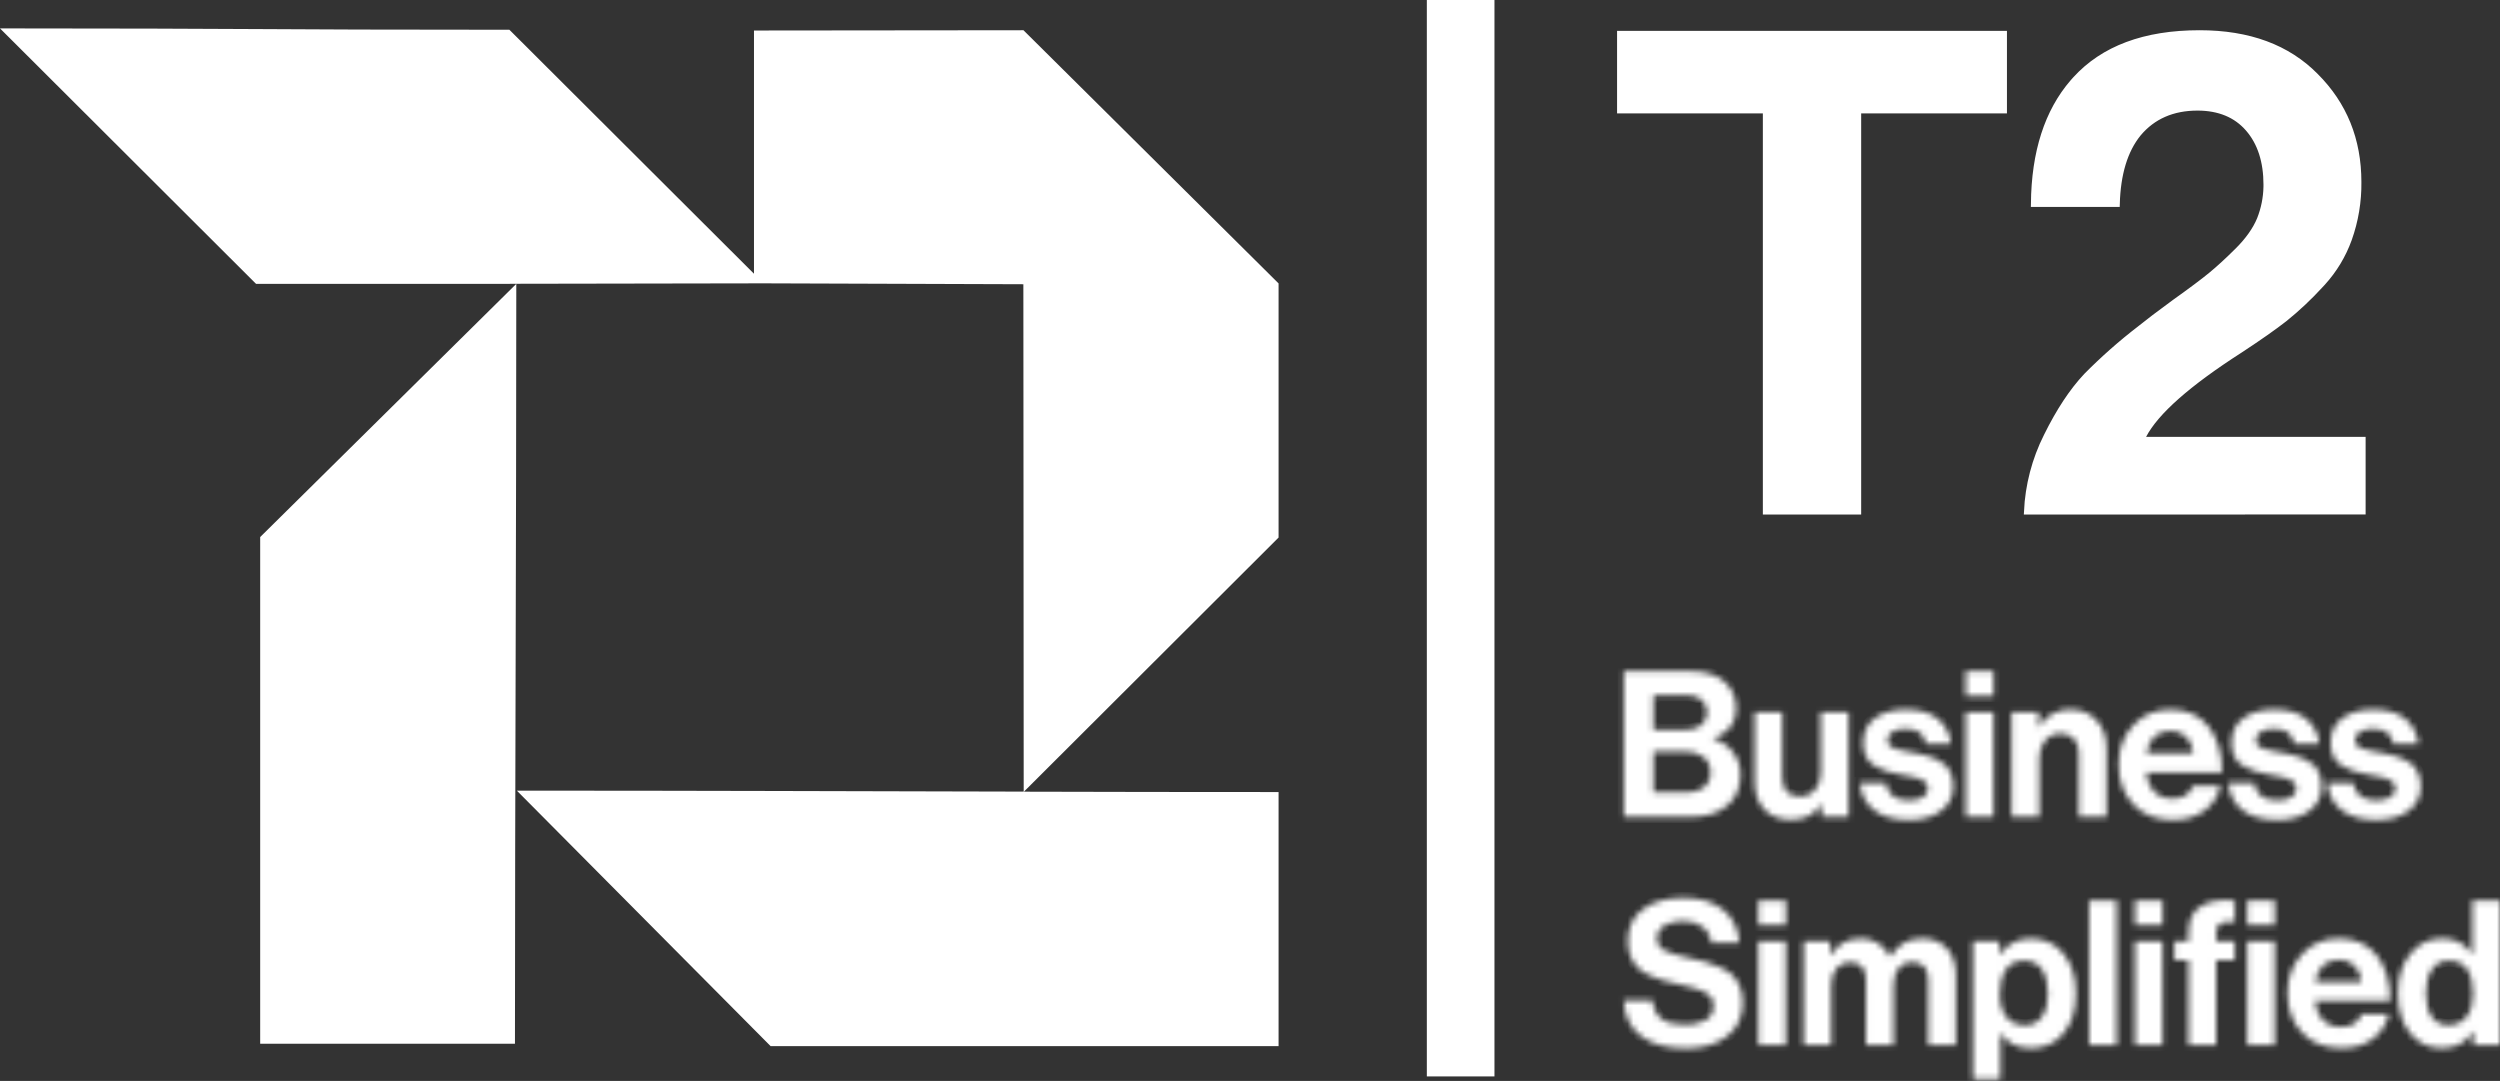
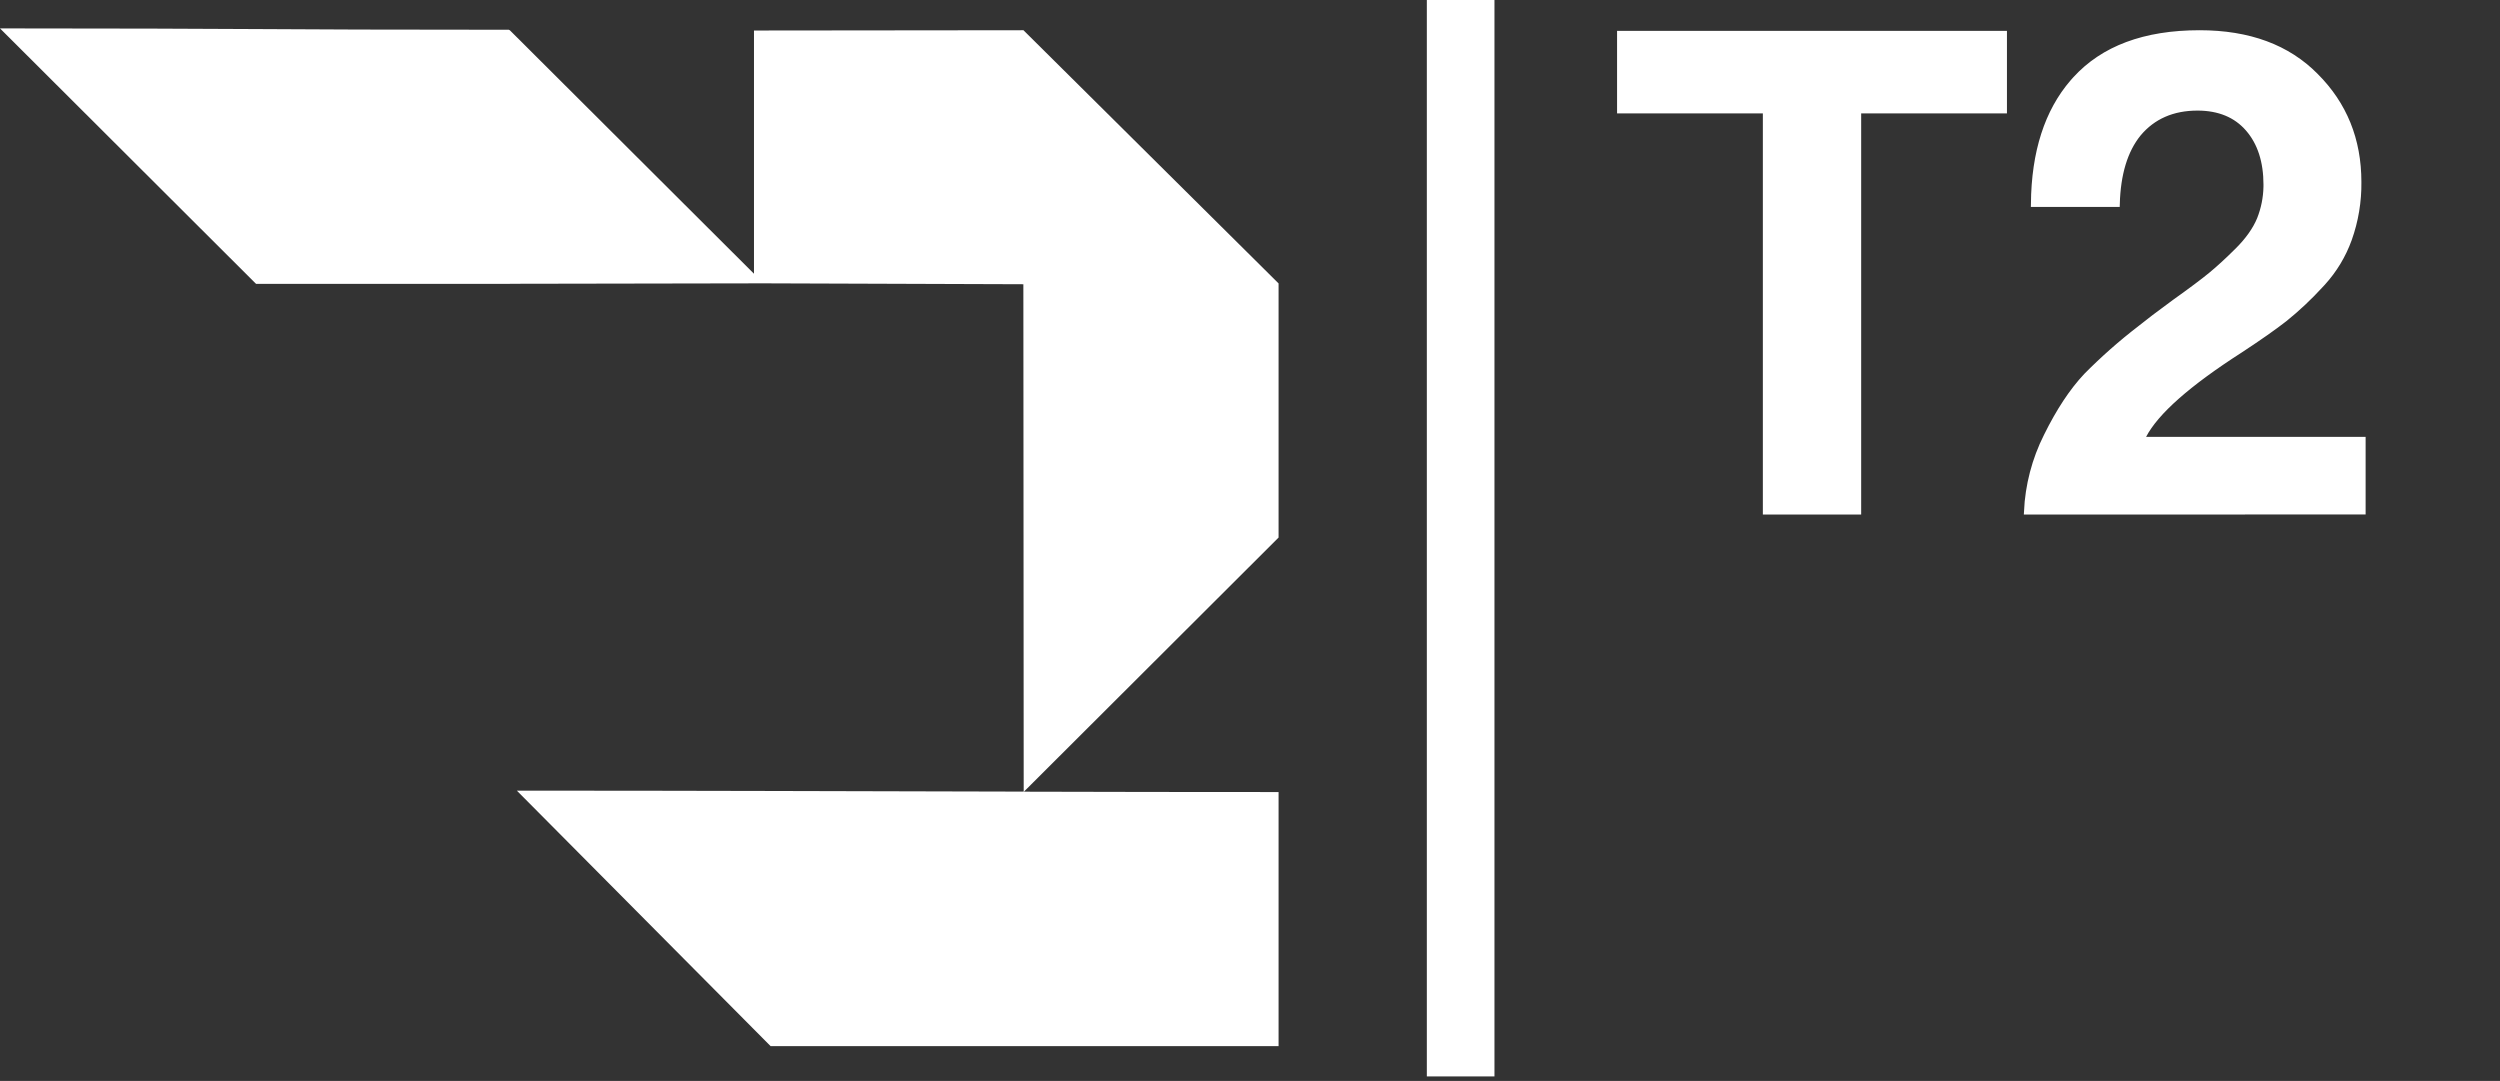
<svg xmlns="http://www.w3.org/2000/svg" width="414" height="179" viewBox="0 0 414 179" fill="none">
  <rect x="0" y="0" width="414" height="179" fill="#333333" stroke="none" />
  <mask id="path-1-inside-1_9896_58903" fill="white">
    <path d="M268.895 135.279V111.135H279.728C282.331 111.135 284.282 111.722 285.585 112.893C286.888 114.064 287.53 115.573 287.512 117.418C287.512 119.781 286.248 121.389 283.721 122.248V122.35C285.015 122.716 286.155 123.485 286.981 124.545C287.812 125.63 288.248 126.962 288.215 128.328C288.215 130.466 287.503 132.143 286.083 133.359C284.615 134.644 282.583 135.288 279.99 135.285L268.895 135.279ZM273.803 120.856H279.119C280.05 120.904 280.965 120.634 281.725 120.098C282.028 119.836 282.273 119.512 282.442 119.149C282.611 118.785 282.701 118.39 282.706 117.989C282.711 117.589 282.63 117.191 282.47 116.824C282.31 116.456 282.073 116.127 281.776 115.858C281.154 115.363 280.302 115.115 279.218 115.115H273.815L273.803 120.856ZM273.803 124.471V131.224H279.455C280.629 131.224 281.557 130.924 282.232 130.325C282.913 129.723 283.286 128.849 283.247 127.944C283.27 127.464 283.184 126.985 282.993 126.543C282.803 126.101 282.514 125.709 282.148 125.396C281.345 124.764 280.342 124.44 279.32 124.483L273.803 124.471ZM306.133 135.279H301.69V133.251H301.588C301.045 134.03 300.33 134.677 299.505 135.144C298.604 135.578 297.611 135.782 296.611 135.743C294.714 135.743 293.237 135.18 292.177 134.054C291.118 132.928 290.586 131.412 290.583 129.508V117.957H295.155V128.738C295.155 130.831 296.116 131.88 298.034 131.88C299.001 131.922 299.931 131.523 300.571 130.799C301.231 130.005 301.567 128.993 301.519 127.962V117.957H306.124L306.133 135.279ZM316.153 135.788C313.671 135.788 311.732 135.243 310.33 134.15C308.937 133.072 308.096 131.433 308.03 129.675H312.296C312.587 131.589 313.851 132.544 316.087 132.544C317.102 132.544 317.885 132.365 318.438 132.005C318.957 131.706 319.275 131.152 319.269 130.553C319.269 130.346 319.23 130.143 319.149 129.954C319.059 129.759 318.918 129.589 318.744 129.463C318.552 129.319 318.384 129.199 318.237 129.109C317.996 128.987 317.738 128.894 317.474 128.84L316.646 128.636C316.453 128.591 316.126 128.531 315.664 128.451C315.202 128.37 314.878 128.31 314.697 128.265C313.914 128.124 313.139 127.939 312.38 127.708C311.726 127.492 311.095 127.208 310.501 126.863C309.868 126.516 309.355 125.987 309.027 125.345C308.682 124.623 308.517 123.83 308.538 123.03C308.538 121.233 309.198 119.859 310.519 118.909C311.84 117.96 313.542 117.487 315.622 117.493C317.855 117.493 319.608 118.005 320.884 119.029C322.166 120.062 322.956 121.581 323.07 123.222H318.906C318.723 121.533 317.606 120.688 315.553 120.688C314.793 120.646 314.034 120.823 313.371 121.194C312.866 121.488 312.56 122.03 312.575 122.614C312.575 122.805 312.614 122.997 312.692 123.171C312.785 123.353 312.926 123.503 313.1 123.611C313.278 123.728 313.464 123.827 313.659 123.911C313.911 124.012 314.172 124.09 314.436 124.147L315.316 124.351C315.565 124.408 315.916 124.474 316.333 124.551L317.348 124.737C318.072 124.896 318.663 125.037 319.125 125.159C319.678 125.315 320.215 125.516 320.734 125.758C321.266 125.989 321.752 126.309 322.172 126.705C322.556 127.118 322.863 127.6 323.073 128.124C323.343 128.783 323.475 129.49 323.46 130.2C323.511 131.808 322.758 133.332 321.446 134.269C320.11 135.285 318.345 135.791 316.153 135.788ZM325.531 115.256V111.135H330.136V115.256H325.531ZM325.531 135.285V117.957H330.136V135.279L325.531 135.285ZM337.617 117.957V120.323H337.719C338.24 119.431 338.993 118.696 339.899 118.196C340.805 117.697 341.83 117.452 342.864 117.487C344.647 117.487 346.091 118.086 347.199 119.284C348.307 120.481 348.859 122.042 348.856 123.961V135.279H344.251V124.644C344.29 123.806 344.005 122.985 343.459 122.35C343.175 122.051 342.83 121.817 342.447 121.665C342.064 121.513 341.652 121.446 341.24 121.47C340.277 121.449 339.352 121.856 338.719 122.584C338.034 123.381 337.677 124.407 337.719 125.456V135.279H333.114V117.957H337.617ZM359.858 135.788C357.057 135.788 354.854 134.925 353.254 133.203C351.654 131.481 350.852 129.283 350.852 126.615C350.852 123.946 351.654 121.853 353.254 120.113C354.854 118.373 356.91 117.502 359.417 117.496C362.145 117.496 364.256 118.442 365.748 120.332C367.24 122.221 367.984 124.755 367.981 127.93H355.388C355.568 129.304 356.03 130.367 356.775 131.122C357.519 131.877 358.534 132.254 359.822 132.254C361.515 132.254 362.632 131.544 363.175 130.125H367.711C367.373 131.742 366.459 133.183 365.138 134.18C363.763 135.255 362.004 135.791 359.858 135.788ZM359.486 121.03C357.252 121.03 355.91 122.266 355.457 124.743H363.178C363.154 123.737 362.758 122.775 362.061 122.048C361.725 121.71 361.323 121.445 360.88 121.27C360.437 121.095 359.962 121.013 359.486 121.03ZM377.158 135.788C374.675 135.788 372.736 135.243 371.337 134.15C369.944 133.072 369.101 131.433 369.035 129.675H373.3C373.592 131.589 374.855 132.544 377.092 132.544C378.106 132.544 378.89 132.365 379.442 132.005C379.962 131.706 380.28 131.152 380.274 130.553C380.274 130.346 380.235 130.143 380.154 129.954C380.064 129.759 379.923 129.589 379.748 129.463C379.556 129.319 379.388 129.199 379.241 129.109C379.001 128.987 378.743 128.894 378.479 128.84L377.65 128.636C377.458 128.591 377.131 128.531 376.668 128.451C376.206 128.37 375.882 128.31 375.702 128.265C374.918 128.124 374.144 127.939 373.384 127.708C372.73 127.492 372.1 127.208 371.505 126.863C370.872 126.516 370.359 125.987 370.031 125.345C369.686 124.623 369.521 123.83 369.542 123.03C369.542 121.233 370.202 119.859 371.523 118.909C372.844 117.96 374.546 117.487 376.626 117.493C378.86 117.493 380.613 118.005 381.889 119.029C383.171 120.062 383.96 121.581 384.074 123.222H379.911C379.727 121.533 378.611 120.688 376.557 120.688C375.798 120.646 375.038 120.823 374.375 121.194C373.871 121.488 373.565 122.03 373.58 122.614C373.58 122.805 373.619 122.997 373.697 123.171C373.79 123.353 373.931 123.503 374.105 123.611C374.282 123.728 374.468 123.827 374.663 123.911C374.915 124.012 375.177 124.09 375.441 124.147L376.32 124.351C376.569 124.408 376.921 124.474 377.338 124.551L378.353 124.737C379.076 124.896 379.67 125.037 380.13 125.159C380.682 125.315 381.219 125.516 381.739 125.758C382.27 125.989 382.756 126.309 383.177 126.705C383.561 127.118 383.867 127.6 384.077 128.124C384.347 128.783 384.479 129.49 384.464 130.2C384.515 131.808 383.762 133.332 382.45 134.269C381.111 135.285 379.346 135.791 377.158 135.788ZM393.578 135.788C391.096 135.788 389.156 135.243 387.754 134.15C387.065 133.618 386.5 132.941 386.101 132.168C385.702 131.395 385.477 130.544 385.443 129.675H389.709C390.003 131.589 391.267 132.544 393.5 132.544C394.518 132.544 395.304 132.365 395.854 132.005C396.373 131.706 396.688 131.152 396.682 130.553C396.682 130.346 396.643 130.143 396.565 129.954C396.471 129.759 396.331 129.591 396.157 129.463C395.968 129.319 395.797 129.199 395.649 129.109C395.409 128.987 395.154 128.894 394.89 128.84L394.058 128.636C393.866 128.591 393.539 128.531 393.077 128.451C392.615 128.37 392.293 128.31 392.113 128.265C391.33 128.124 390.555 127.939 389.793 127.708C389.138 127.492 388.508 127.208 387.914 126.863C387.282 126.515 386.77 125.986 386.443 125.345C386.098 124.623 385.929 123.83 385.95 123.03C385.95 121.233 386.611 119.859 387.932 118.909C389.252 117.96 390.954 117.487 393.035 117.493C395.271 117.493 397.027 118.005 398.3 119.029C399.579 120.062 400.371 121.584 400.482 123.222H396.319C396.139 121.533 395.022 120.688 392.969 120.688C392.206 120.646 391.45 120.823 390.783 121.194C390.536 121.339 390.332 121.547 390.192 121.796C390.052 122.046 389.982 122.328 389.988 122.614C389.988 122.805 390.027 122.997 390.108 123.171C390.198 123.353 390.339 123.506 390.513 123.611C390.69 123.725 390.876 123.827 391.072 123.911C391.324 124.012 391.585 124.09 391.852 124.147L392.732 124.351C392.978 124.408 393.332 124.474 393.746 124.551L394.764 124.737C395.484 124.896 396.076 125.037 396.541 125.159C397.093 125.315 397.628 125.516 398.147 125.758C398.678 125.989 399.165 126.309 399.588 126.705C399.972 127.118 400.278 127.6 400.488 128.124C400.759 128.783 400.894 129.49 400.879 130.2C400.93 131.808 400.176 133.332 398.864 134.269C397.523 135.285 395.761 135.791 393.578 135.788ZM279.275 173.612C276.027 173.612 273.508 172.926 271.716 171.552C269.924 170.177 268.985 168.218 268.895 165.67H273.665C273.821 167.101 274.331 168.129 275.192 168.751C276.054 169.374 277.348 169.689 279.074 169.692C280.242 169.74 281.4 169.479 282.433 168.937C282.849 168.711 283.194 168.373 283.426 167.961C283.658 167.549 283.768 167.079 283.745 166.607C283.751 166.26 283.697 165.915 283.592 165.586C283.474 165.259 283.256 164.978 282.97 164.78C282.67 164.547 282.388 164.358 282.163 164.211C281.773 163.999 281.352 163.843 280.92 163.741C280.32 163.576 279.857 163.442 279.545 163.373C279.233 163.304 278.645 163.154 277.798 162.954C276.765 162.708 275.922 162.495 275.262 162.319C274.509 162.106 273.778 161.825 273.076 161.48C272.383 161.169 271.747 160.743 271.194 160.222C270.694 159.704 270.301 159.094 270.035 158.425C269.709 157.611 269.548 156.739 269.564 155.862C269.564 153.559 270.41 151.786 272.101 150.549C273.791 149.312 276.015 148.692 278.771 148.689C281.502 148.689 283.688 149.336 285.324 150.633C286.96 151.93 287.866 153.772 288.044 156.164H283.379C283.304 155.098 282.772 154.116 281.92 153.469C280.993 152.817 279.877 152.487 278.744 152.532C277.423 152.532 276.369 152.789 275.586 153.301C274.853 153.721 274.403 154.499 274.403 155.344C274.381 155.755 274.479 156.163 274.684 156.52C274.89 156.876 275.195 157.166 275.562 157.353C276.336 157.779 277.696 158.204 279.644 158.629C280.809 158.875 281.761 159.102 282.499 159.315C283.319 159.557 284.123 159.857 284.901 160.213C285.642 160.525 286.324 160.962 286.915 161.504C287.437 162.037 287.846 162.669 288.116 163.364C288.455 164.211 288.62 165.117 288.602 166.029C288.602 168.398 287.74 170.255 286.017 171.593C284.294 172.932 282.046 173.606 279.275 173.612ZM291.184 153.194V149.106H295.752V153.194H291.184ZM291.184 173.073V155.88H295.752V173.073H291.184ZM298.688 173.073V155.88H303.089V158.192H303.191C304.287 156.338 305.953 155.413 308.195 155.41C310.246 155.38 312.119 156.563 312.968 158.425H313.034C314.289 156.416 316.015 155.413 318.21 155.41C319.999 155.41 321.392 155.952 322.391 157.036C323.391 158.12 323.889 159.611 323.892 161.51V173.073H319.323V162.292C319.323 160.324 318.438 159.342 316.67 159.342C316.238 159.322 315.807 159.404 315.413 159.582C315.018 159.759 314.671 160.027 314.4 160.363C313.851 161.046 313.578 161.956 313.578 163.094V173.073H309.009V162.292C309.009 160.324 308.123 159.342 306.355 159.342C305.929 159.328 305.506 159.413 305.118 159.591C304.731 159.768 304.39 160.032 304.122 160.363C303.548 161.046 303.263 161.956 303.263 163.094V173.073H298.688ZM326.714 178.703V155.88H331.109V158.039H331.211C331.771 157.216 332.529 156.546 333.415 156.089C334.301 155.633 335.287 155.404 336.284 155.425C338.544 155.425 340.358 156.263 341.726 157.94C343.095 159.617 343.78 161.807 343.777 164.508C343.777 167.281 343.092 169.488 341.726 171.129C340.361 172.77 338.559 173.591 336.323 173.591C334.087 173.591 332.427 172.776 331.352 171.144H331.283V178.703H326.714ZM335.35 169.785C336.446 169.818 337.485 169.302 338.121 168.41C338.803 167.494 339.145 166.23 339.145 164.622C339.145 162.903 338.821 161.552 338.172 160.567C337.524 159.581 336.524 159.09 335.17 159.09C333.816 159.09 332.796 159.599 332.144 160.618C331.493 161.636 331.172 162.968 331.172 164.622C331.172 166.275 331.529 167.467 332.246 168.392C332.964 169.317 333.997 169.785 335.35 169.788V169.785ZM345.965 173.073V149.115H350.534V173.073H345.965ZM353.56 153.194V149.106H358.126V153.194H353.56ZM353.56 173.073V155.88H358.126V173.073H353.56ZM360.077 159.03V155.88H362.427V154.338C362.427 152.325 363.121 150.894 364.511 150.046C365.901 149.198 367.759 148.899 370.088 149.148V152.648C368.945 152.607 368.146 152.705 367.687 152.948C367.228 153.191 366.996 153.742 366.996 154.592V155.865H370.088V159.015H366.996V173.073H362.427V159.03H360.077ZM372.139 153.194V149.106H376.708V153.194H372.139ZM372.139 173.073V155.88H376.708V173.073H372.139ZM387.76 173.576C384.984 173.576 382.801 172.723 381.21 171.012C379.619 169.302 378.818 167.119 378.809 164.46C378.809 161.89 379.61 159.74 381.21 158.006C382.81 156.272 384.849 155.407 387.322 155.41C390.033 155.41 392.125 156.347 393.605 158.225C395.085 160.102 395.824 162.615 395.824 165.766H383.342C383.519 167.131 383.978 168.188 384.72 168.934C385.461 169.68 386.47 170.054 387.742 170.057C389.421 170.057 390.531 169.359 391.069 167.961H395.571C395.237 169.566 394.329 170.996 393.017 171.983C391.642 173.046 389.889 173.576 387.76 173.576ZM387.391 158.938C385.173 158.938 383.84 160.165 383.393 162.624H391.054C391.027 161.63 390.633 160.683 389.946 159.962C389.614 159.624 389.216 159.359 388.776 159.182C388.337 159.006 387.865 158.923 387.391 158.938ZM404.391 173.576C402.341 173.633 400.386 172.72 399.117 171.114C397.772 169.47 397.099 167.263 397.099 164.493C397.099 161.723 397.79 159.629 399.168 157.94C400.428 156.308 402.392 155.371 404.457 155.41C406.609 155.41 408.233 156.26 409.329 157.958H409.431V149.109H414V173.067H409.599V170.824H409.53C408.41 172.66 406.699 173.576 404.391 173.576ZM405.4 169.752C406.741 169.752 407.765 169.293 408.474 168.38C409.182 167.467 409.533 166.203 409.53 164.592C409.53 160.926 408.197 159.093 405.535 159.093C404.397 159.045 403.319 159.608 402.71 160.57C402.061 161.552 401.737 162.858 401.737 164.49C401.737 166.122 402.055 167.464 402.695 168.383C403.295 169.279 404.322 169.797 405.4 169.752Z" />
  </mask>
-   <path d="M268.895 135.279V111.135H279.728C282.331 111.135 284.282 111.722 285.585 112.893C286.888 114.064 287.53 115.573 287.512 117.418C287.512 119.781 286.248 121.389 283.721 122.248V122.35C285.015 122.716 286.155 123.485 286.981 124.545C287.812 125.63 288.248 126.962 288.215 128.328C288.215 130.466 287.503 132.143 286.083 133.359C284.615 134.644 282.583 135.288 279.99 135.285L268.895 135.279ZM273.803 120.856H279.119C280.05 120.904 280.965 120.634 281.725 120.098C282.028 119.836 282.273 119.512 282.442 119.149C282.611 118.785 282.701 118.39 282.706 117.989C282.711 117.589 282.63 117.191 282.47 116.824C282.31 116.456 282.073 116.127 281.776 115.858C281.154 115.363 280.302 115.115 279.218 115.115H273.815L273.803 120.856ZM273.803 124.471V131.224H279.455C280.629 131.224 281.557 130.924 282.232 130.325C282.913 129.723 283.286 128.849 283.247 127.944C283.27 127.464 283.184 126.985 282.993 126.543C282.803 126.101 282.514 125.709 282.148 125.396C281.345 124.764 280.342 124.44 279.32 124.483L273.803 124.471ZM306.133 135.279H301.69V133.251H301.588C301.045 134.03 300.33 134.677 299.505 135.144C298.604 135.578 297.611 135.782 296.611 135.743C294.714 135.743 293.237 135.18 292.177 134.054C291.118 132.928 290.586 131.412 290.583 129.508V117.957H295.155V128.738C295.155 130.831 296.116 131.88 298.034 131.88C299.001 131.922 299.931 131.523 300.571 130.799C301.231 130.005 301.567 128.993 301.519 127.962V117.957H306.124L306.133 135.279ZM316.153 135.788C313.671 135.788 311.732 135.243 310.33 134.15C308.937 133.072 308.096 131.433 308.03 129.675H312.296C312.587 131.589 313.851 132.544 316.087 132.544C317.102 132.544 317.885 132.365 318.438 132.005C318.957 131.706 319.275 131.152 319.269 130.553C319.269 130.346 319.23 130.143 319.149 129.954C319.059 129.759 318.918 129.589 318.744 129.463C318.552 129.319 318.384 129.199 318.237 129.109C317.996 128.987 317.738 128.894 317.474 128.84L316.646 128.636C316.453 128.591 316.126 128.531 315.664 128.451C315.202 128.37 314.878 128.31 314.697 128.265C313.914 128.124 313.139 127.939 312.38 127.708C311.726 127.492 311.095 127.208 310.501 126.863C309.868 126.516 309.355 125.987 309.027 125.345C308.682 124.623 308.517 123.83 308.538 123.03C308.538 121.233 309.198 119.859 310.519 118.909C311.84 117.96 313.542 117.487 315.622 117.493C317.855 117.493 319.608 118.005 320.884 119.029C322.166 120.062 322.956 121.581 323.07 123.222H318.906C318.723 121.533 317.606 120.688 315.553 120.688C314.793 120.646 314.034 120.823 313.371 121.194C312.866 121.488 312.56 122.03 312.575 122.614C312.575 122.805 312.614 122.997 312.692 123.171C312.785 123.353 312.926 123.503 313.1 123.611C313.278 123.728 313.464 123.827 313.659 123.911C313.911 124.012 314.172 124.09 314.436 124.147L315.316 124.351C315.565 124.408 315.916 124.474 316.333 124.551L317.348 124.737C318.072 124.896 318.663 125.037 319.125 125.159C319.678 125.315 320.215 125.516 320.734 125.758C321.266 125.989 321.752 126.309 322.172 126.705C322.556 127.118 322.863 127.6 323.073 128.124C323.343 128.783 323.475 129.49 323.46 130.2C323.511 131.808 322.758 133.332 321.446 134.269C320.11 135.285 318.345 135.791 316.153 135.788ZM325.531 115.256V111.135H330.136V115.256H325.531ZM325.531 135.285V117.957H330.136V135.279L325.531 135.285ZM337.617 117.957V120.323H337.719C338.24 119.431 338.993 118.696 339.899 118.196C340.805 117.697 341.83 117.452 342.864 117.487C344.647 117.487 346.091 118.086 347.199 119.284C348.307 120.481 348.859 122.042 348.856 123.961V135.279H344.251V124.644C344.29 123.806 344.005 122.985 343.459 122.35C343.175 122.051 342.83 121.817 342.447 121.665C342.064 121.513 341.652 121.446 341.24 121.47C340.277 121.449 339.352 121.856 338.719 122.584C338.034 123.381 337.677 124.407 337.719 125.456V135.279H333.114V117.957H337.617ZM359.858 135.788C357.057 135.788 354.854 134.925 353.254 133.203C351.654 131.481 350.852 129.283 350.852 126.615C350.852 123.946 351.654 121.853 353.254 120.113C354.854 118.373 356.91 117.502 359.417 117.496C362.145 117.496 364.256 118.442 365.748 120.332C367.24 122.221 367.984 124.755 367.981 127.93H355.388C355.568 129.304 356.03 130.367 356.775 131.122C357.519 131.877 358.534 132.254 359.822 132.254C361.515 132.254 362.632 131.544 363.175 130.125H367.711C367.373 131.742 366.459 133.183 365.138 134.18C363.763 135.255 362.004 135.791 359.858 135.788ZM359.486 121.03C357.252 121.03 355.91 122.266 355.457 124.743H363.178C363.154 123.737 362.758 122.775 362.061 122.048C361.725 121.71 361.323 121.445 360.88 121.27C360.437 121.095 359.962 121.013 359.486 121.03ZM377.158 135.788C374.675 135.788 372.736 135.243 371.337 134.15C369.944 133.072 369.101 131.433 369.035 129.675H373.3C373.592 131.589 374.855 132.544 377.092 132.544C378.106 132.544 378.89 132.365 379.442 132.005C379.962 131.706 380.28 131.152 380.274 130.553C380.274 130.346 380.235 130.143 380.154 129.954C380.064 129.759 379.923 129.589 379.748 129.463C379.556 129.319 379.388 129.199 379.241 129.109C379.001 128.987 378.743 128.894 378.479 128.84L377.65 128.636C377.458 128.591 377.131 128.531 376.668 128.451C376.206 128.37 375.882 128.31 375.702 128.265C374.918 128.124 374.144 127.939 373.384 127.708C372.73 127.492 372.1 127.208 371.505 126.863C370.872 126.516 370.359 125.987 370.031 125.345C369.686 124.623 369.521 123.83 369.542 123.03C369.542 121.233 370.202 119.859 371.523 118.909C372.844 117.96 374.546 117.487 376.626 117.493C378.86 117.493 380.613 118.005 381.889 119.029C383.171 120.062 383.96 121.581 384.074 123.222H379.911C379.727 121.533 378.611 120.688 376.557 120.688C375.798 120.646 375.038 120.823 374.375 121.194C373.871 121.488 373.565 122.03 373.58 122.614C373.58 122.805 373.619 122.997 373.697 123.171C373.79 123.353 373.931 123.503 374.105 123.611C374.282 123.728 374.468 123.827 374.663 123.911C374.915 124.012 375.177 124.09 375.441 124.147L376.32 124.351C376.569 124.408 376.921 124.474 377.338 124.551L378.353 124.737C379.076 124.896 379.67 125.037 380.13 125.159C380.682 125.315 381.219 125.516 381.739 125.758C382.27 125.989 382.756 126.309 383.177 126.705C383.561 127.118 383.867 127.6 384.077 128.124C384.347 128.783 384.479 129.49 384.464 130.2C384.515 131.808 383.762 133.332 382.45 134.269C381.111 135.285 379.346 135.791 377.158 135.788ZM393.578 135.788C391.096 135.788 389.156 135.243 387.754 134.15C387.065 133.618 386.5 132.941 386.101 132.168C385.702 131.395 385.477 130.544 385.443 129.675H389.709C390.003 131.589 391.267 132.544 393.5 132.544C394.518 132.544 395.304 132.365 395.854 132.005C396.373 131.706 396.688 131.152 396.682 130.553C396.682 130.346 396.643 130.143 396.565 129.954C396.471 129.759 396.331 129.591 396.157 129.463C395.968 129.319 395.797 129.199 395.649 129.109C395.409 128.987 395.154 128.894 394.89 128.84L394.058 128.636C393.866 128.591 393.539 128.531 393.077 128.451C392.615 128.37 392.293 128.31 392.113 128.265C391.33 128.124 390.555 127.939 389.793 127.708C389.138 127.492 388.508 127.208 387.914 126.863C387.282 126.515 386.77 125.986 386.443 125.345C386.098 124.623 385.929 123.83 385.95 123.03C385.95 121.233 386.611 119.859 387.932 118.909C389.252 117.96 390.954 117.487 393.035 117.493C395.271 117.493 397.027 118.005 398.3 119.029C399.579 120.062 400.371 121.584 400.482 123.222H396.319C396.139 121.533 395.022 120.688 392.969 120.688C392.206 120.646 391.45 120.823 390.783 121.194C390.536 121.339 390.332 121.547 390.192 121.796C390.052 122.046 389.982 122.328 389.988 122.614C389.988 122.805 390.027 122.997 390.108 123.171C390.198 123.353 390.339 123.506 390.513 123.611C390.69 123.725 390.876 123.827 391.072 123.911C391.324 124.012 391.585 124.09 391.852 124.147L392.732 124.351C392.978 124.408 393.332 124.474 393.746 124.551L394.764 124.737C395.484 124.896 396.076 125.037 396.541 125.159C397.093 125.315 397.628 125.516 398.147 125.758C398.678 125.989 399.165 126.309 399.588 126.705C399.972 127.118 400.278 127.6 400.488 128.124C400.759 128.783 400.894 129.49 400.879 130.2C400.93 131.808 400.176 133.332 398.864 134.269C397.523 135.285 395.761 135.791 393.578 135.788ZM279.275 173.612C276.027 173.612 273.508 172.926 271.716 171.552C269.924 170.177 268.985 168.218 268.895 165.67H273.665C273.821 167.101 274.331 168.129 275.192 168.751C276.054 169.374 277.348 169.689 279.074 169.692C280.242 169.74 281.4 169.479 282.433 168.937C282.849 168.711 283.194 168.373 283.426 167.961C283.658 167.549 283.768 167.079 283.745 166.607C283.751 166.26 283.697 165.915 283.592 165.586C283.474 165.259 283.256 164.978 282.97 164.78C282.67 164.547 282.388 164.358 282.163 164.211C281.773 163.999 281.352 163.843 280.92 163.741C280.32 163.576 279.857 163.442 279.545 163.373C279.233 163.304 278.645 163.154 277.798 162.954C276.765 162.708 275.922 162.495 275.262 162.319C274.509 162.106 273.778 161.825 273.076 161.48C272.383 161.169 271.747 160.743 271.194 160.222C270.694 159.704 270.301 159.094 270.035 158.425C269.709 157.611 269.548 156.739 269.564 155.862C269.564 153.559 270.41 151.786 272.101 150.549C273.791 149.312 276.015 148.692 278.771 148.689C281.502 148.689 283.688 149.336 285.324 150.633C286.96 151.93 287.866 153.772 288.044 156.164H283.379C283.304 155.098 282.772 154.116 281.92 153.469C280.993 152.817 279.877 152.487 278.744 152.532C277.423 152.532 276.369 152.789 275.586 153.301C274.853 153.721 274.403 154.499 274.403 155.344C274.381 155.755 274.479 156.163 274.684 156.52C274.89 156.876 275.195 157.166 275.562 157.353C276.336 157.779 277.696 158.204 279.644 158.629C280.809 158.875 281.761 159.102 282.499 159.315C283.319 159.557 284.123 159.857 284.901 160.213C285.642 160.525 286.324 160.962 286.915 161.504C287.437 162.037 287.846 162.669 288.116 163.364C288.455 164.211 288.62 165.117 288.602 166.029C288.602 168.398 287.74 170.255 286.017 171.593C284.294 172.932 282.046 173.606 279.275 173.612ZM291.184 153.194V149.106H295.752V153.194H291.184ZM291.184 173.073V155.88H295.752V173.073H291.184ZM298.688 173.073V155.88H303.089V158.192H303.191C304.287 156.338 305.953 155.413 308.195 155.41C310.246 155.38 312.119 156.563 312.968 158.425H313.034C314.289 156.416 316.015 155.413 318.21 155.41C319.999 155.41 321.392 155.952 322.391 157.036C323.391 158.12 323.889 159.611 323.892 161.51V173.073H319.323V162.292C319.323 160.324 318.438 159.342 316.67 159.342C316.238 159.322 315.807 159.404 315.413 159.582C315.018 159.759 314.671 160.027 314.4 160.363C313.851 161.046 313.578 161.956 313.578 163.094V173.073H309.009V162.292C309.009 160.324 308.123 159.342 306.355 159.342C305.929 159.328 305.506 159.413 305.118 159.591C304.731 159.768 304.39 160.032 304.122 160.363C303.548 161.046 303.263 161.956 303.263 163.094V173.073H298.688ZM326.714 178.703V155.88H331.109V158.039H331.211C331.771 157.216 332.529 156.546 333.415 156.089C334.301 155.633 335.287 155.404 336.284 155.425C338.544 155.425 340.358 156.263 341.726 157.94C343.095 159.617 343.78 161.807 343.777 164.508C343.777 167.281 343.092 169.488 341.726 171.129C340.361 172.77 338.559 173.591 336.323 173.591C334.087 173.591 332.427 172.776 331.352 171.144H331.283V178.703H326.714ZM335.35 169.785C336.446 169.818 337.485 169.302 338.121 168.41C338.803 167.494 339.145 166.23 339.145 164.622C339.145 162.903 338.821 161.552 338.172 160.567C337.524 159.581 336.524 159.09 335.17 159.09C333.816 159.09 332.796 159.599 332.144 160.618C331.493 161.636 331.172 162.968 331.172 164.622C331.172 166.275 331.529 167.467 332.246 168.392C332.964 169.317 333.997 169.785 335.35 169.788V169.785ZM345.965 173.073V149.115H350.534V173.073H345.965ZM353.56 153.194V149.106H358.126V153.194H353.56ZM353.56 173.073V155.88H358.126V173.073H353.56ZM360.077 159.03V155.88H362.427V154.338C362.427 152.325 363.121 150.894 364.511 150.046C365.901 149.198 367.759 148.899 370.088 149.148V152.648C368.945 152.607 368.146 152.705 367.687 152.948C367.228 153.191 366.996 153.742 366.996 154.592V155.865H370.088V159.015H366.996V173.073H362.427V159.03H360.077ZM372.139 153.194V149.106H376.708V153.194H372.139ZM372.139 173.073V155.88H376.708V173.073H372.139ZM387.76 173.576C384.984 173.576 382.801 172.723 381.21 171.012C379.619 169.302 378.818 167.119 378.809 164.46C378.809 161.89 379.61 159.74 381.21 158.006C382.81 156.272 384.849 155.407 387.322 155.41C390.033 155.41 392.125 156.347 393.605 158.225C395.085 160.102 395.824 162.615 395.824 165.766H383.342C383.519 167.131 383.978 168.188 384.72 168.934C385.461 169.68 386.47 170.054 387.742 170.057C389.421 170.057 390.531 169.359 391.069 167.961H395.571C395.237 169.566 394.329 170.996 393.017 171.983C391.642 173.046 389.889 173.576 387.76 173.576ZM387.391 158.938C385.173 158.938 383.84 160.165 383.393 162.624H391.054C391.027 161.63 390.633 160.683 389.946 159.962C389.614 159.624 389.216 159.359 388.776 159.182C388.337 159.006 387.865 158.923 387.391 158.938ZM404.391 173.576C402.341 173.633 400.386 172.72 399.117 171.114C397.772 169.47 397.099 167.263 397.099 164.493C397.099 161.723 397.79 159.629 399.168 157.94C400.428 156.308 402.392 155.371 404.457 155.41C406.609 155.41 408.233 156.26 409.329 157.958H409.431V149.109H414V173.067H409.599V170.824H409.53C408.41 172.66 406.699 173.576 404.391 173.576ZM405.4 169.752C406.741 169.752 407.765 169.293 408.474 168.38C409.182 167.467 409.533 166.203 409.53 164.592C409.53 160.926 408.197 159.093 405.535 159.093C404.397 159.045 403.319 159.608 402.71 160.57C402.061 161.552 401.737 162.858 401.737 164.49C401.737 166.122 402.055 167.464 402.695 168.383C403.295 169.279 404.322 169.797 405.4 169.752Z" fill="white" stroke="white" stroke-width="2" mask="url(#path-1-inside-1_9896_58903)" />
-   <path d="M86.792 131.431C114.022 131.433 141.592 131.525 169.056 131.59V132.312L169.765 131.604C183.656 131.643 197.48 131.663 211.232 131.663V172.743H127.824L86.792 131.431ZM1.209 5.203C21.293 5.205 31.75 5.261 42.204 5.313C52.831 5.376 63.436 5.427 84.138 5.427L84.139 5.428H84.149L124.508 45.685L125.247 46.423L84.431 46.495L83.932 46.496V46.511H42.612L1.209 5.203ZM169.969 46.572L169.471 46.57L126.459 46.421H126.457L125.36 46.422V5.553L169.278 5.506L211.232 47.141V88.812L170.024 129.933C170.024 116.293 170.011 102.688 169.997 89.082C169.983 75.091 169.969 61.099 169.969 47.07V46.572Z" fill="white" stroke="white" />
-   <path d="M84.999 48.205C84.997 68.652 84.943 89.286 84.889 109.921C84.834 130.791 84.778 151.662 84.777 172.34H43.586V89.143L84.999 48.205Z" fill="white" stroke="white" />
+   <path d="M86.792 131.431C114.022 131.433 141.592 131.525 169.056 131.59V132.312L169.765 131.604C183.656 131.643 197.48 131.663 211.232 131.663V172.743H127.824L86.792 131.431ZM1.209 5.203C21.293 5.205 31.75 5.261 42.204 5.313C52.831 5.376 63.436 5.427 84.138 5.427L84.139 5.428L124.508 45.685L125.247 46.423L84.431 46.495L83.932 46.496V46.511H42.612L1.209 5.203ZM169.969 46.572L169.471 46.57L126.459 46.421H126.457L125.36 46.422V5.553L169.278 5.506L211.232 47.141V88.812L170.024 129.933C170.024 116.293 170.011 102.688 169.997 89.082C169.983 75.091 169.969 61.099 169.969 47.07V46.572Z" fill="white" stroke="white" />
  <path d="M331.851 5.613V18.282H307.71V84.709H292.428V18.282H268.287V5.613H331.851ZM364.25 5.506C372.427 5.506 378.804 7.884 383.445 12.587L383.448 12.589C388.179 17.309 390.544 23.149 390.547 30.136V30.142C390.586 33.364 390.052 36.569 388.968 39.605C388.008 42.266 386.535 44.711 384.633 46.803L384.248 47.216L384.24 47.225C382.409 49.225 380.429 51.086 378.318 52.789C376.572 54.154 374.133 55.866 370.995 57.928C366.688 60.69 363.196 63.248 360.525 65.603C357.859 67.955 355.987 70.125 354.948 72.115L354.566 72.847H391.247V84.697L335.67 84.708C335.871 80.371 336.979 76.122 338.931 72.238L338.933 72.235C340.987 68.063 343.183 64.745 345.513 62.268C348.304 59.445 351.282 56.815 354.431 54.398H354.432L354.442 54.389C355.659 53.4 357.565 51.952 360.169 50.047C362.855 48.132 364.86 46.632 366.176 45.549C367.495 44.464 368.962 43.114 370.582 41.501H370.583C372.303 39.785 373.536 38.048 374.258 36.291L374.26 36.284C374.929 34.584 375.29 32.78 375.328 30.954L375.332 30.589C375.331 26.757 374.35 23.647 372.333 21.314C370.303 18.966 367.47 17.814 363.904 17.814C359.785 17.814 356.494 19.245 354.088 22.124L354.083 22.13C351.837 24.906 350.677 28.807 350.537 33.765H336.818C336.899 25.188 339.069 18.493 343.28 13.619L343.702 13.145C348.323 8.076 355.144 5.506 364.25 5.506Z" fill="white" stroke="white" />
  <path d="M241.283 5H242.484V173.256H241.283V5Z" fill="white" stroke="white" stroke-width="10" stroke-miterlimit="10" />
</svg>